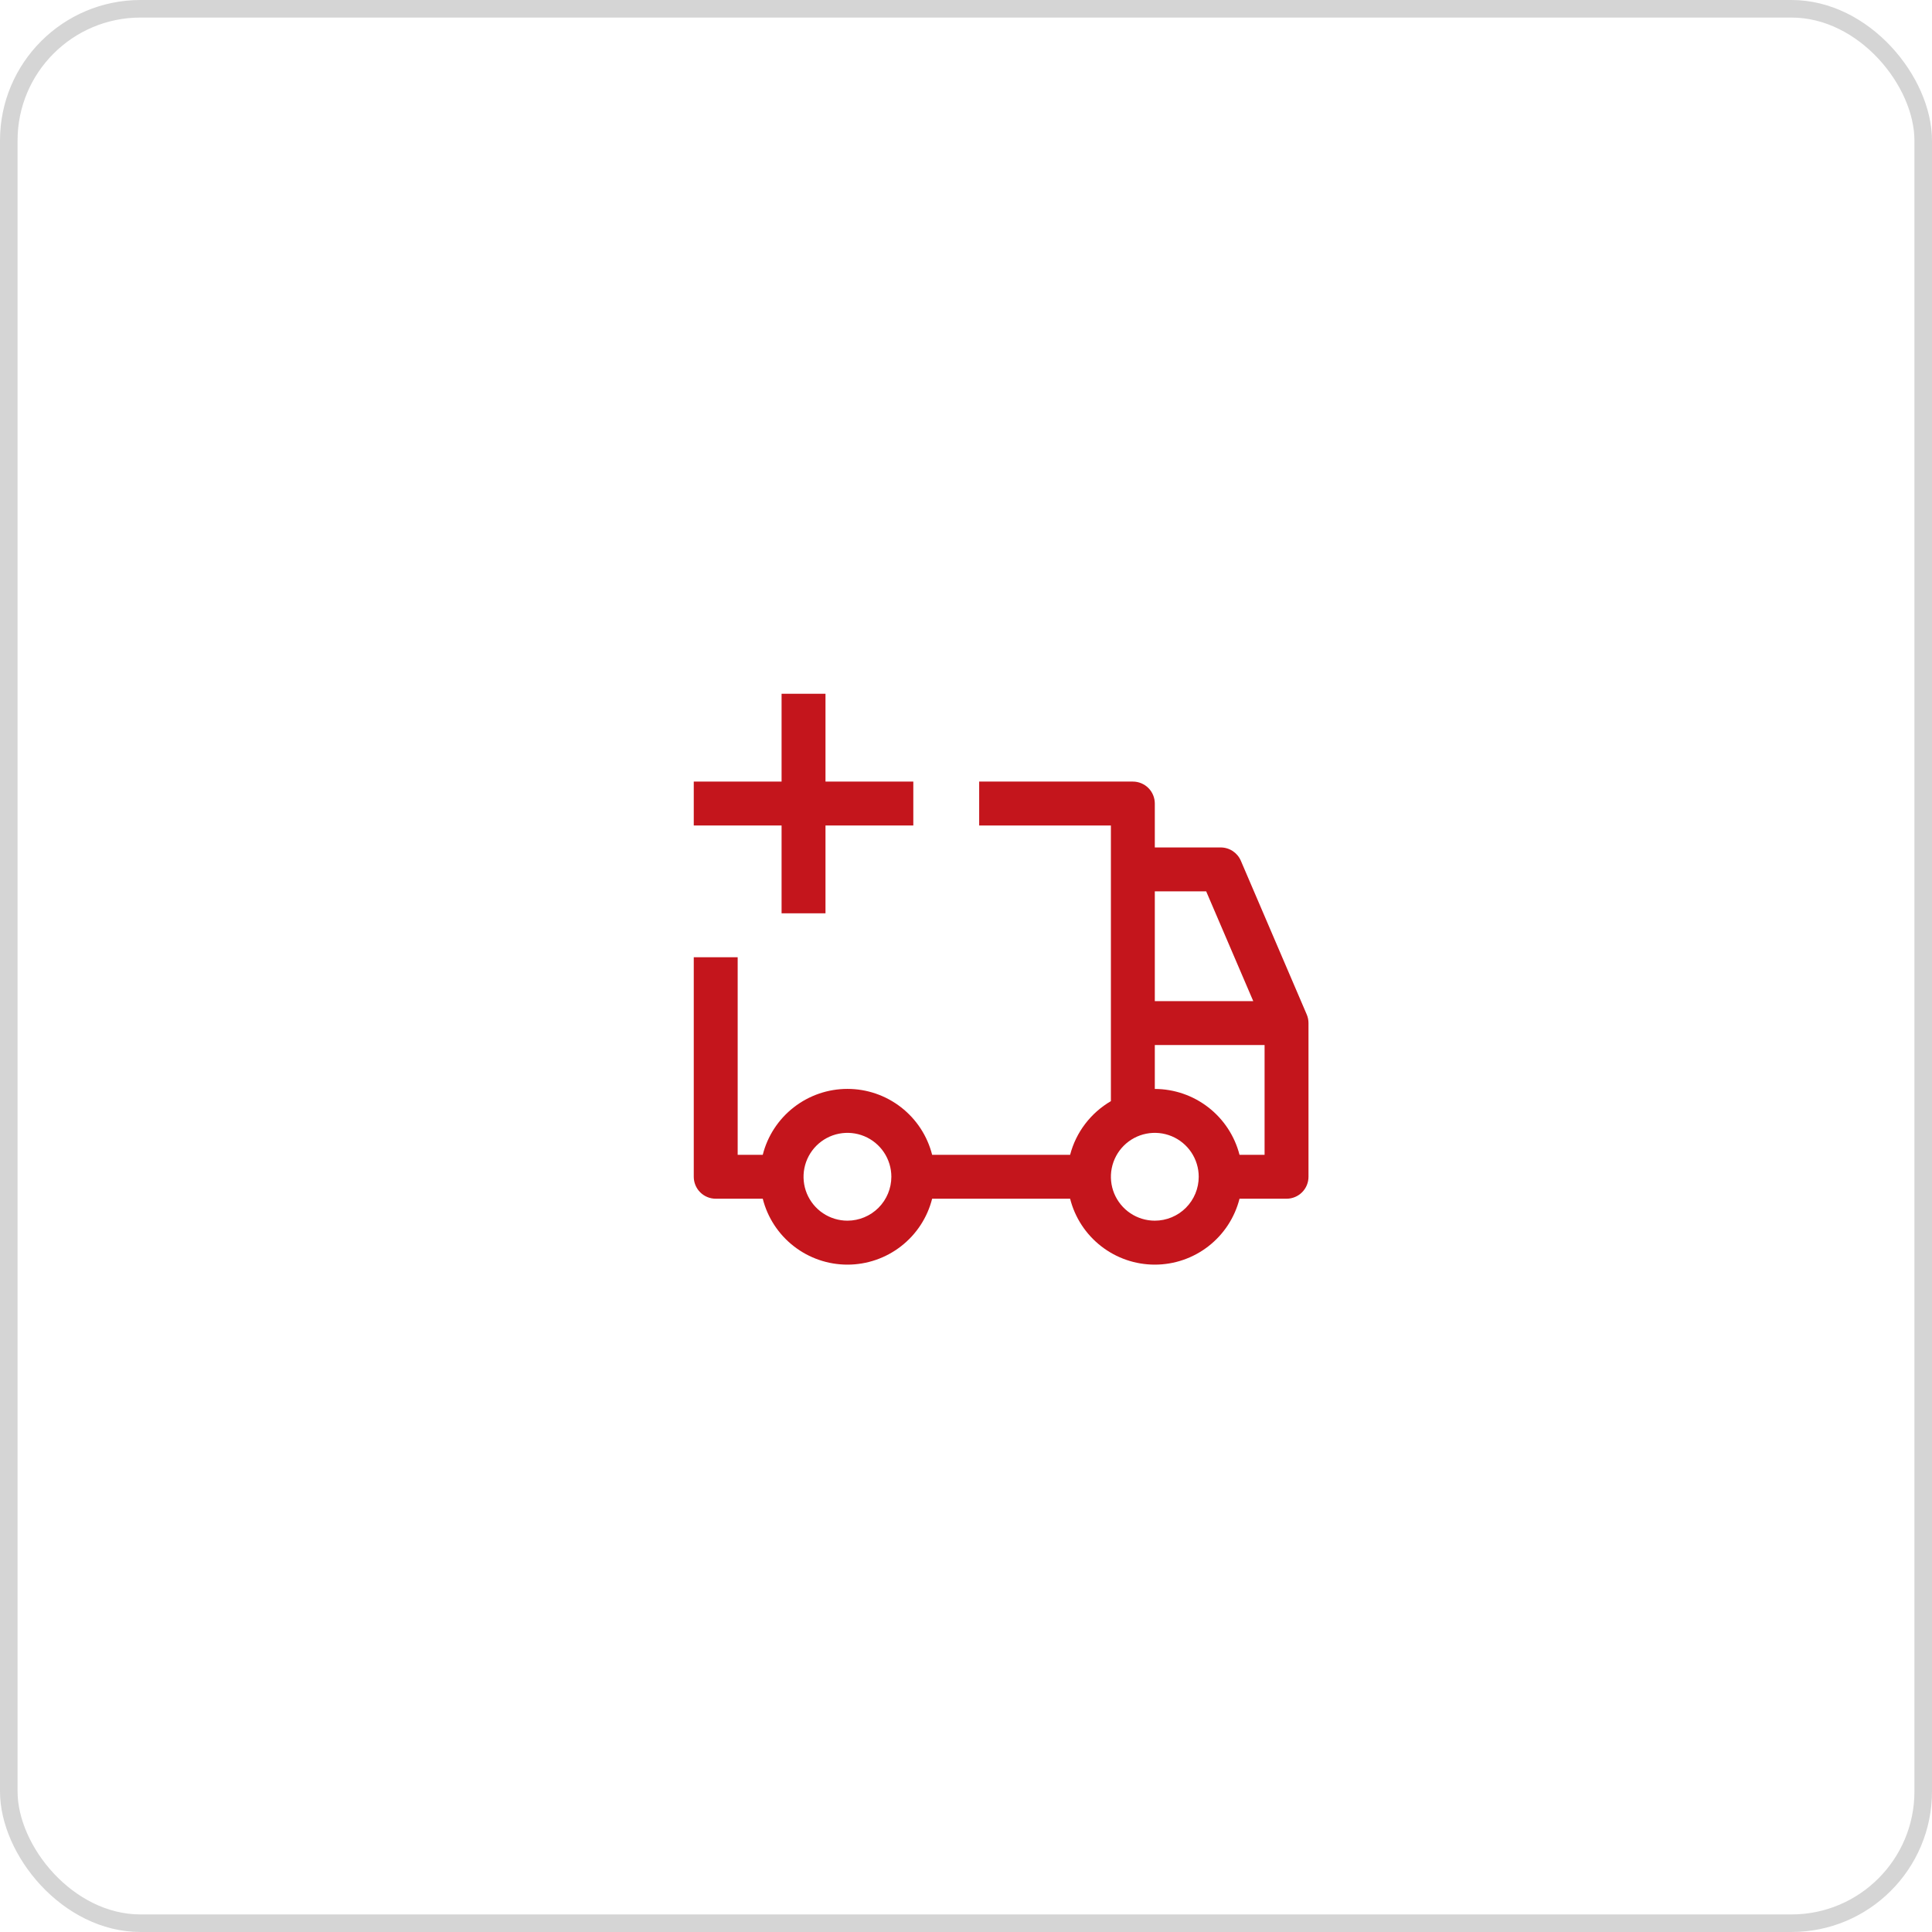
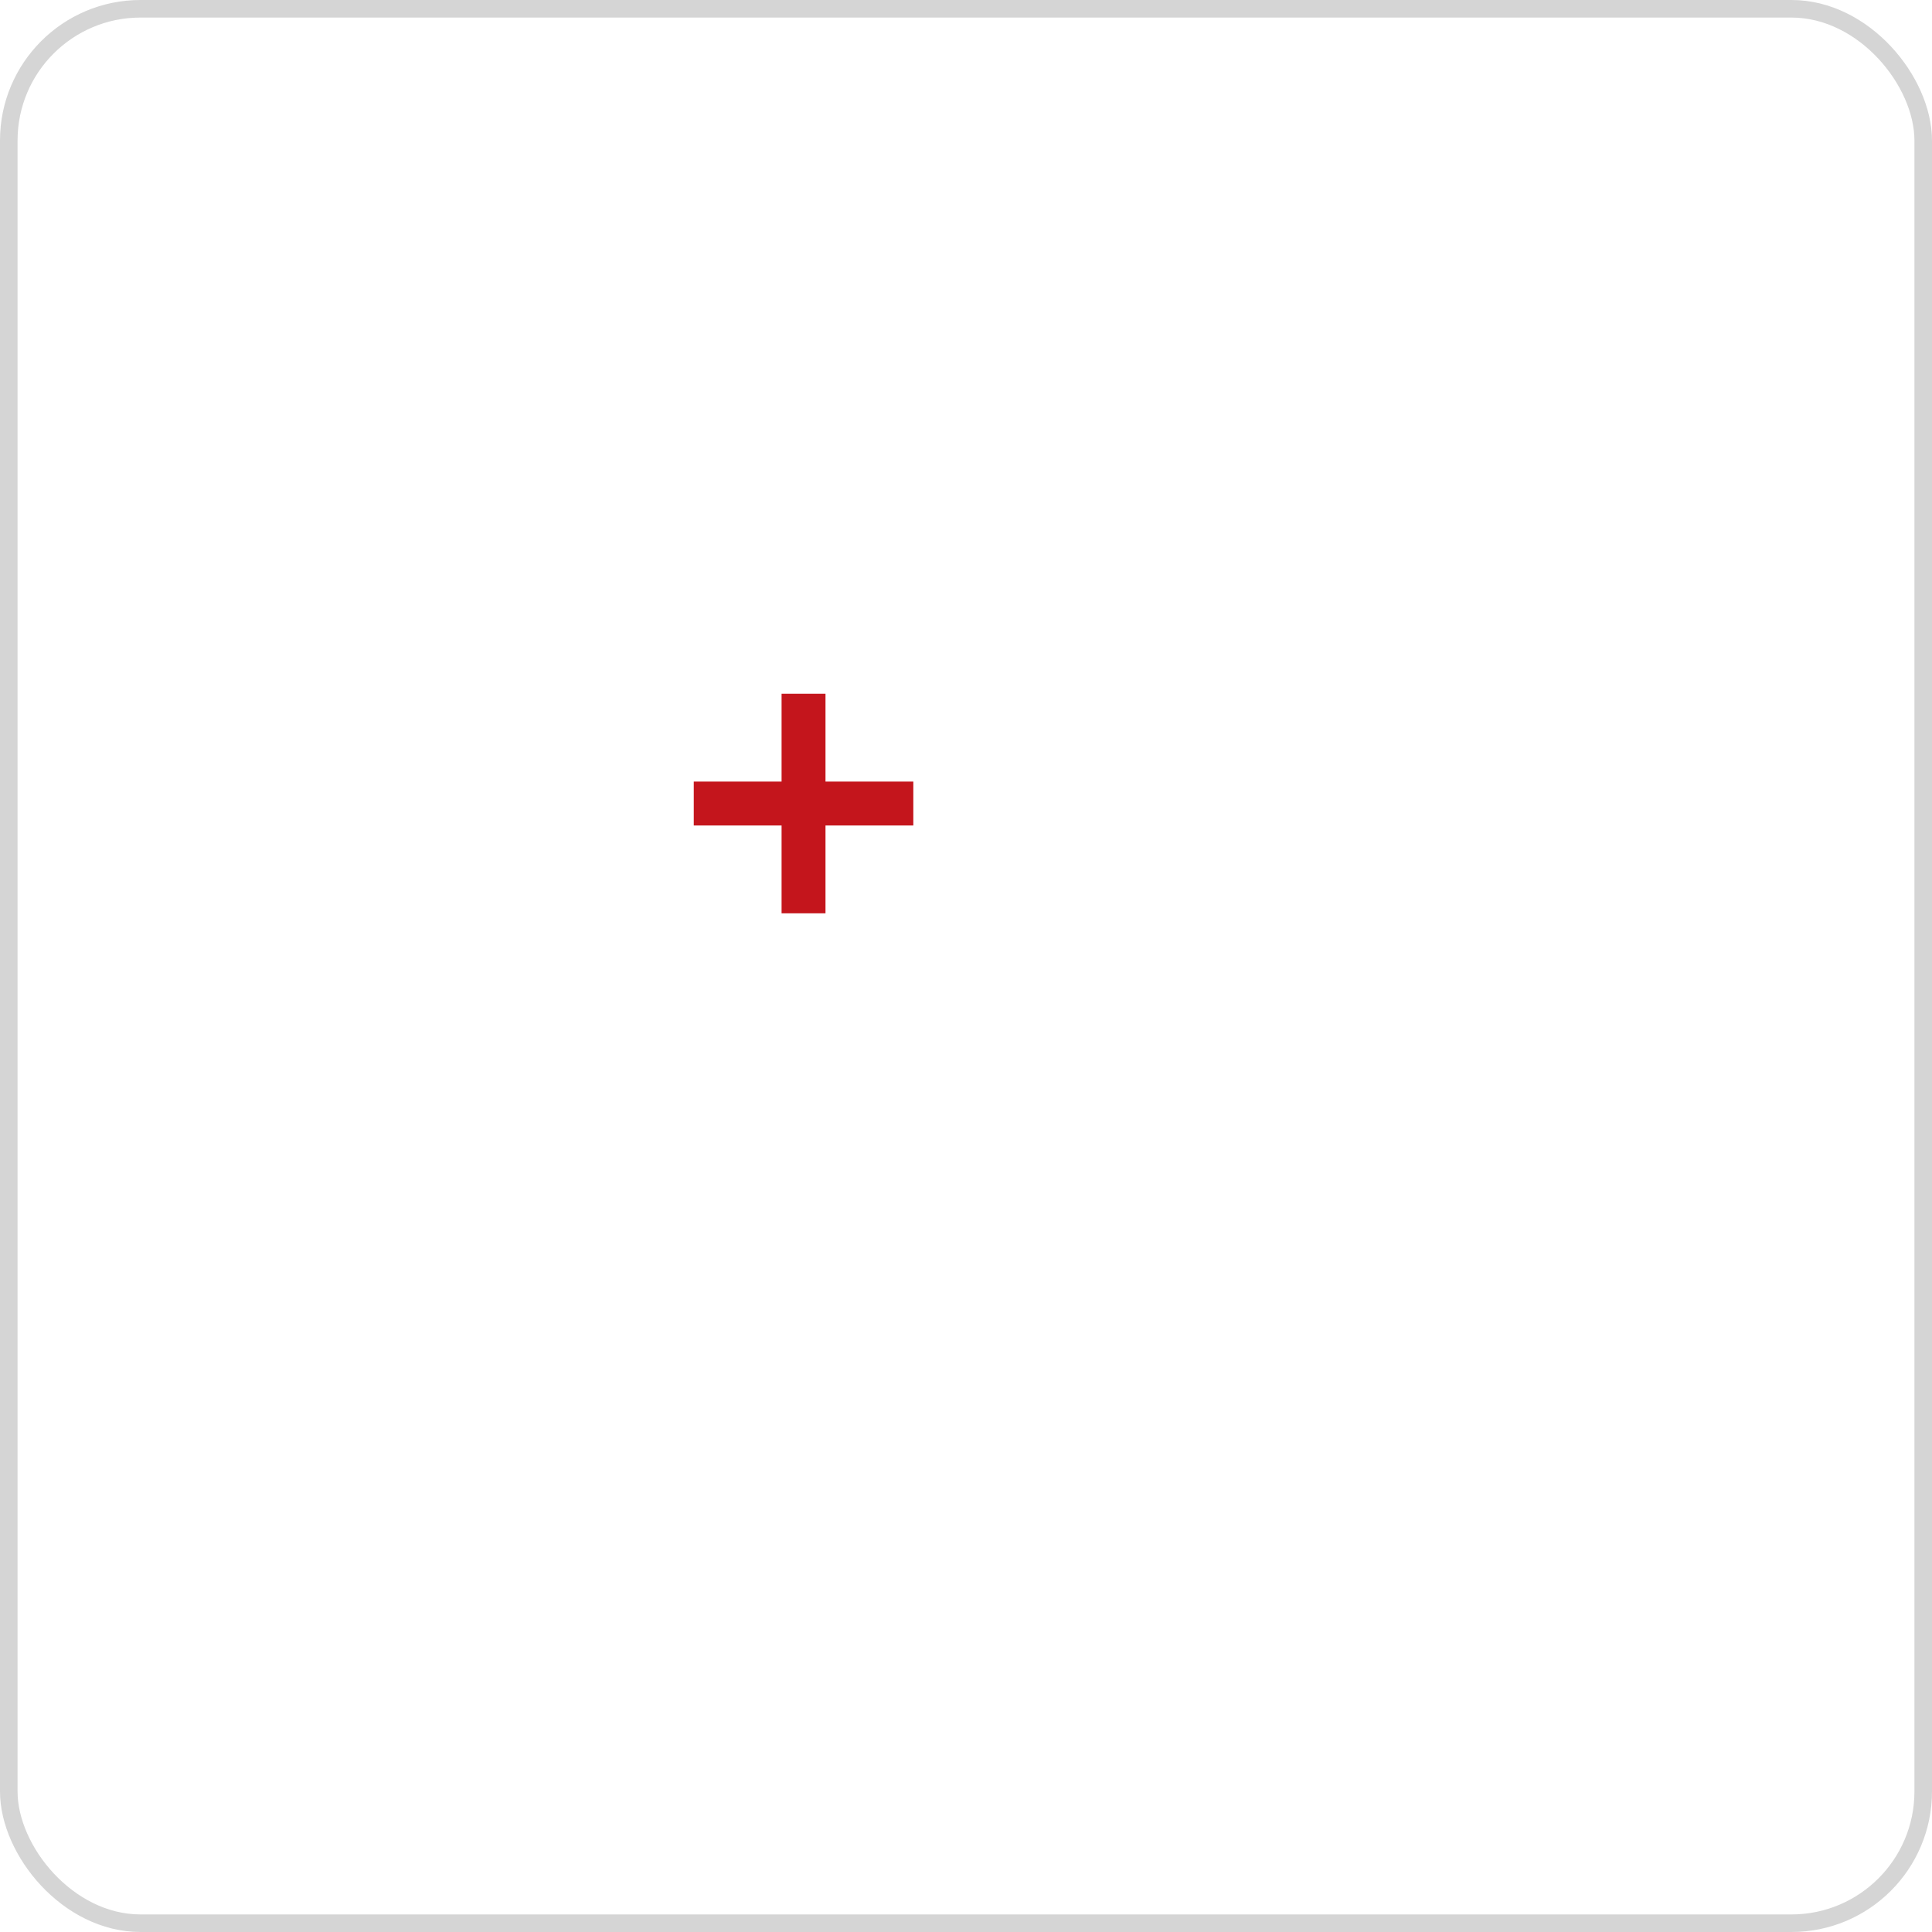
<svg xmlns="http://www.w3.org/2000/svg" width="110" height="110" viewBox="0 0 110 110" fill="none">
  <rect x="0.5" y="0.5" width="109" height="109" rx="7.5" stroke="#D5D5D5" />
  <path d="M52 44.5H47V39.5H44.5V44.5H39.5V47H44.5V52H47V47H52V44.5Z" fill="#C4151C" />
-   <path d="M74.399 57.758L70.649 49.008C70.552 48.783 70.392 48.591 70.188 48.456C69.984 48.322 69.745 48.25 69.5 48.25H65.75V45.75C65.75 45.419 65.618 45.1 65.384 44.866C65.15 44.632 64.832 44.5 64.5 44.5H55.75V47H63.25V62.695C62.681 63.026 62.183 63.467 61.784 63.991C61.385 64.515 61.094 65.113 60.928 65.75H53.072C52.801 64.677 52.179 63.726 51.305 63.046C50.432 62.366 49.357 61.997 48.25 61.997C47.143 61.997 46.068 62.366 45.195 63.046C44.321 63.726 43.699 64.677 43.428 65.75H42V54.5H39.5V67C39.5 67.332 39.632 67.65 39.866 67.884C40.1 68.118 40.419 68.25 40.75 68.25H43.428C43.699 69.323 44.321 70.274 45.195 70.954C46.068 71.634 47.143 72.003 48.25 72.003C49.357 72.003 50.432 71.634 51.305 70.954C52.179 70.274 52.801 69.323 53.072 68.25H60.928C61.199 69.323 61.821 70.274 62.695 70.954C63.568 71.634 64.643 72.003 65.75 72.003C66.857 72.003 67.932 71.634 68.805 70.954C69.679 70.274 70.301 69.323 70.573 68.25H73.25C73.582 68.25 73.9 68.118 74.134 67.884C74.368 67.65 74.5 67.332 74.5 67V58.25C74.5 58.081 74.466 57.913 74.399 57.758ZM48.25 69.5C47.755 69.5 47.272 69.353 46.861 69.079C46.45 68.804 46.13 68.413 45.94 67.957C45.751 67.5 45.702 66.997 45.798 66.512C45.895 66.027 46.133 65.582 46.482 65.232C46.832 64.883 47.277 64.644 47.762 64.548C48.247 64.452 48.75 64.501 49.207 64.69C49.663 64.879 50.054 65.2 50.329 65.611C50.603 66.022 50.75 66.505 50.75 67C50.749 67.663 50.485 68.298 50.017 68.767C49.548 69.235 48.913 69.499 48.25 69.5ZM65.75 50.75H68.675L71.355 57H65.75V50.75ZM65.75 69.5C65.255 69.5 64.772 69.353 64.361 69.079C63.95 68.804 63.63 68.413 63.44 67.957C63.251 67.5 63.202 66.997 63.298 66.512C63.395 66.027 63.633 65.582 63.982 65.232C64.332 64.883 64.777 64.644 65.262 64.548C65.747 64.452 66.25 64.501 66.707 64.69C67.163 64.879 67.554 65.2 67.829 65.611C68.103 66.022 68.25 66.505 68.25 67C68.25 67.663 67.987 68.299 67.518 68.768C67.049 69.237 66.413 69.5 65.75 69.5ZM72 65.75H70.573C70.297 64.679 69.674 63.73 68.802 63.052C67.929 62.373 66.856 62.003 65.75 62V59.5H72V65.75Z" fill="#C4151C" />
</svg>